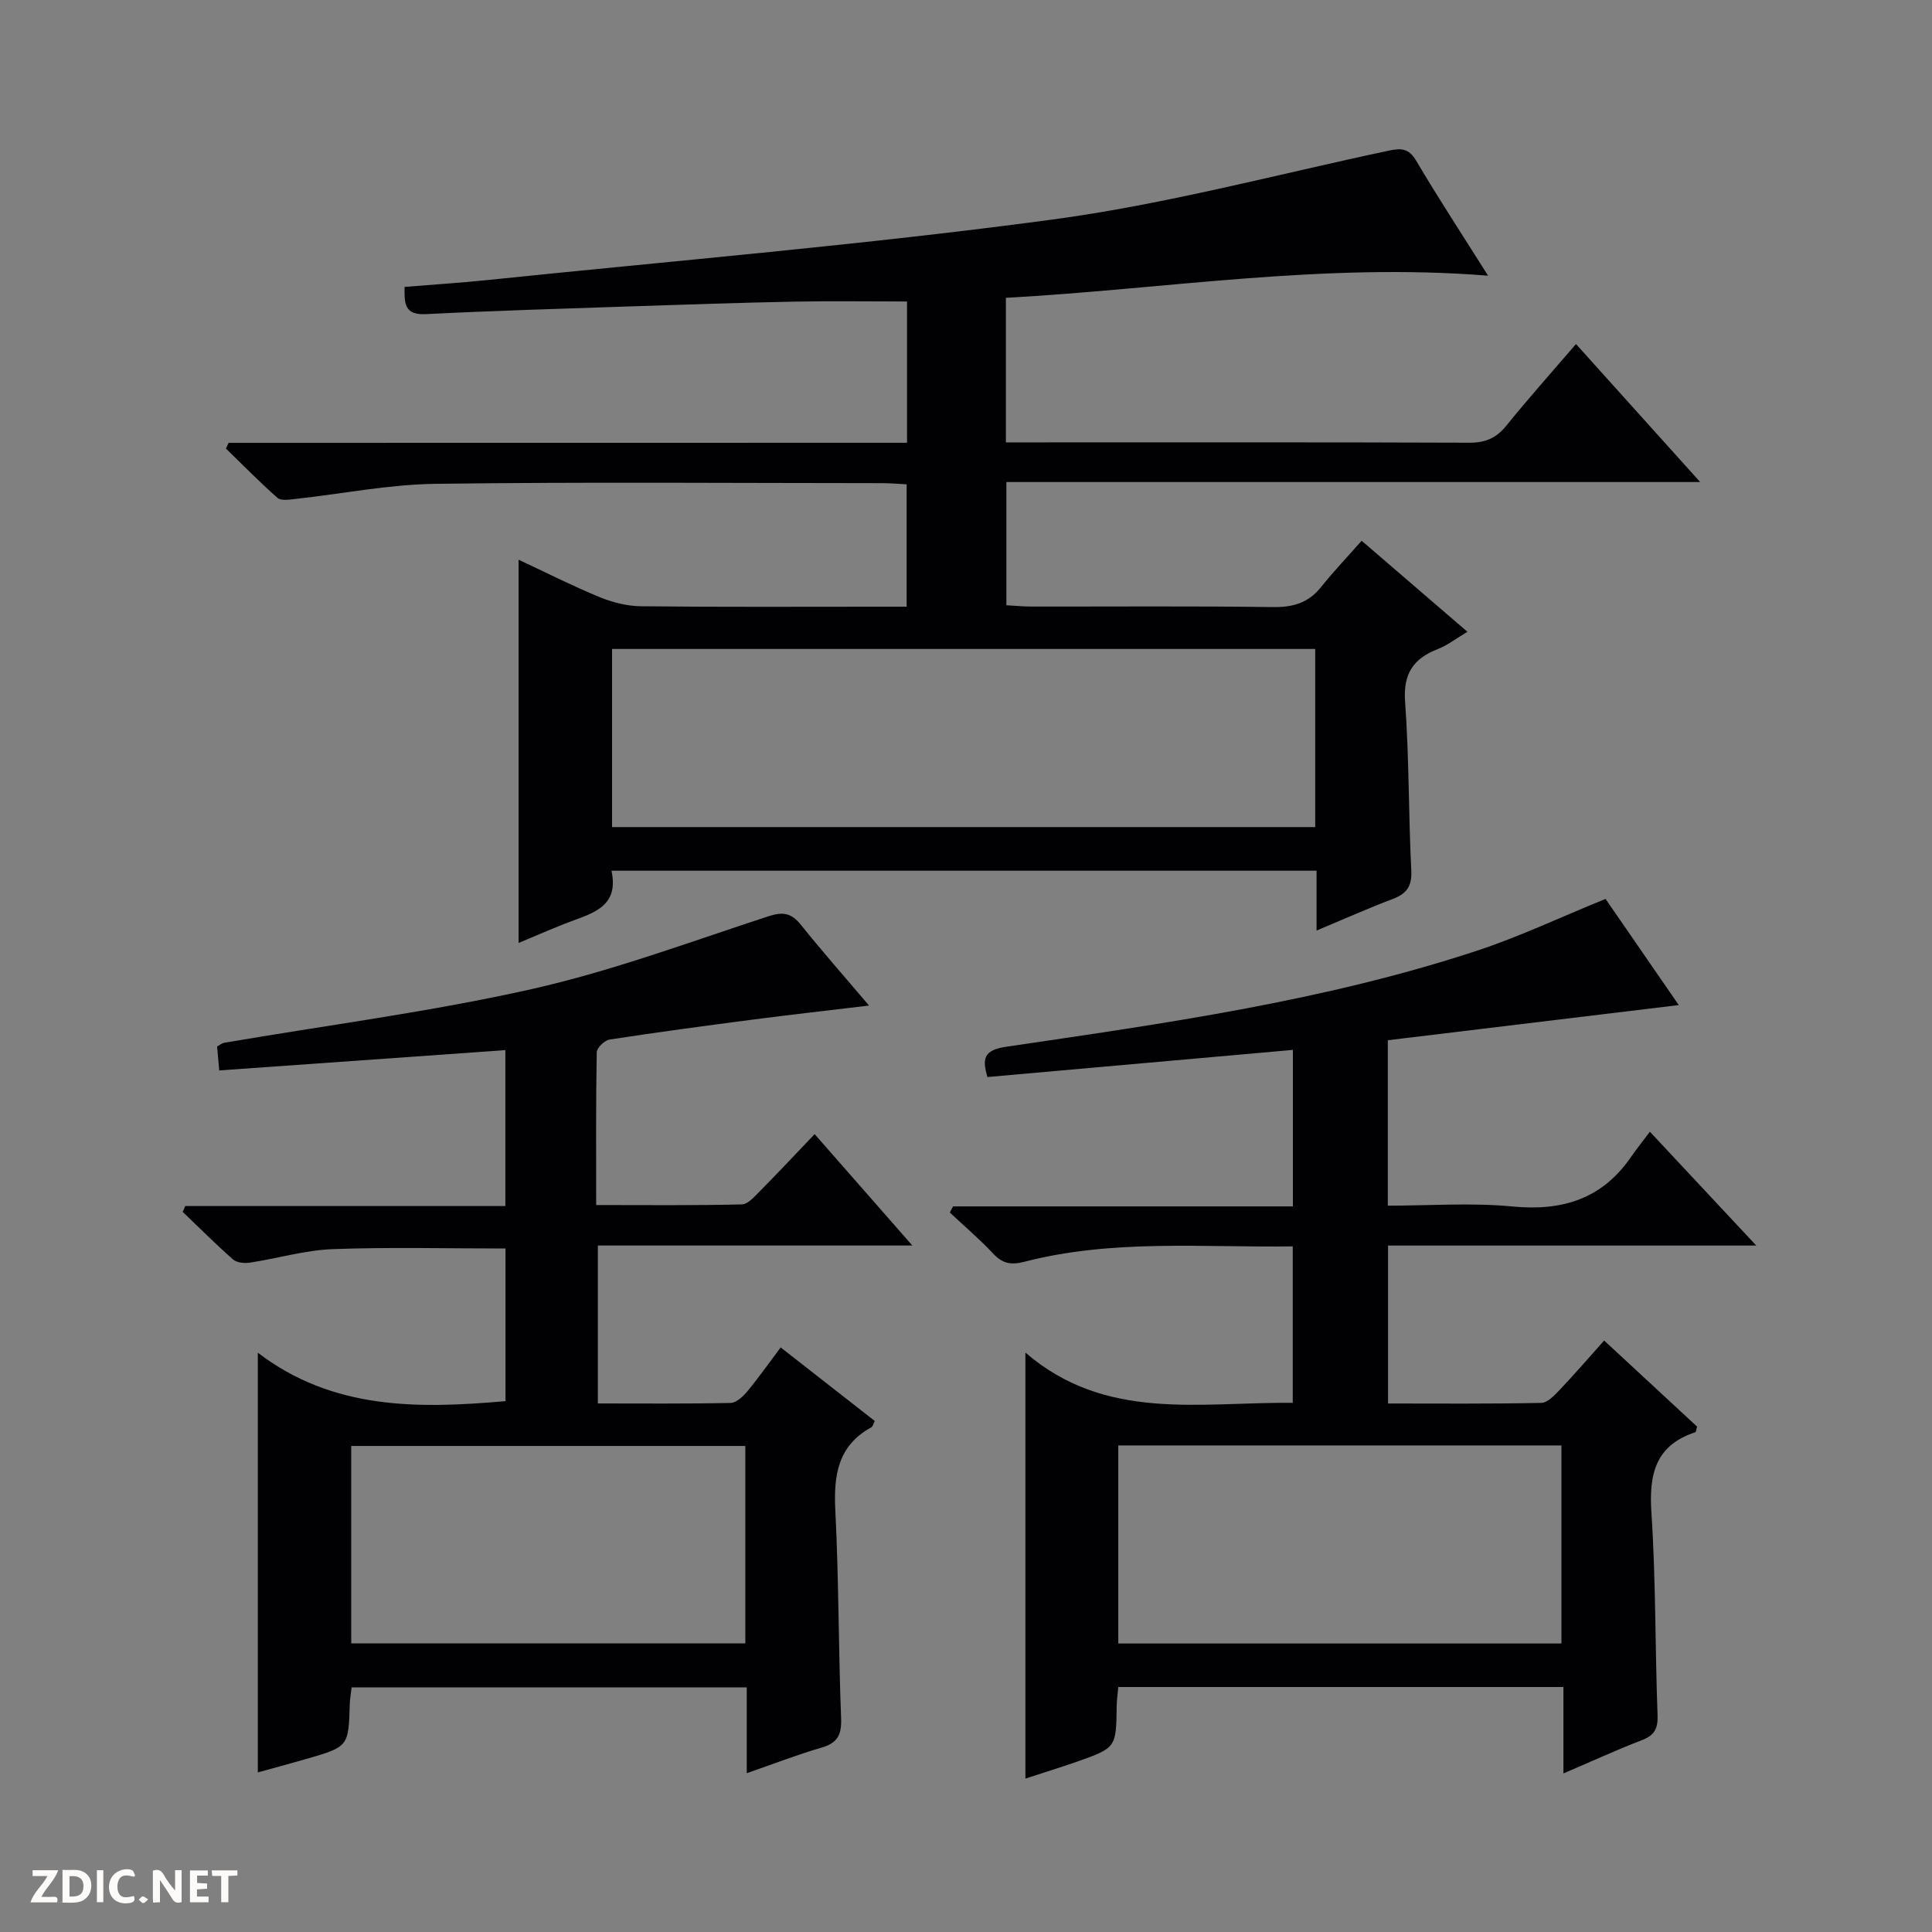
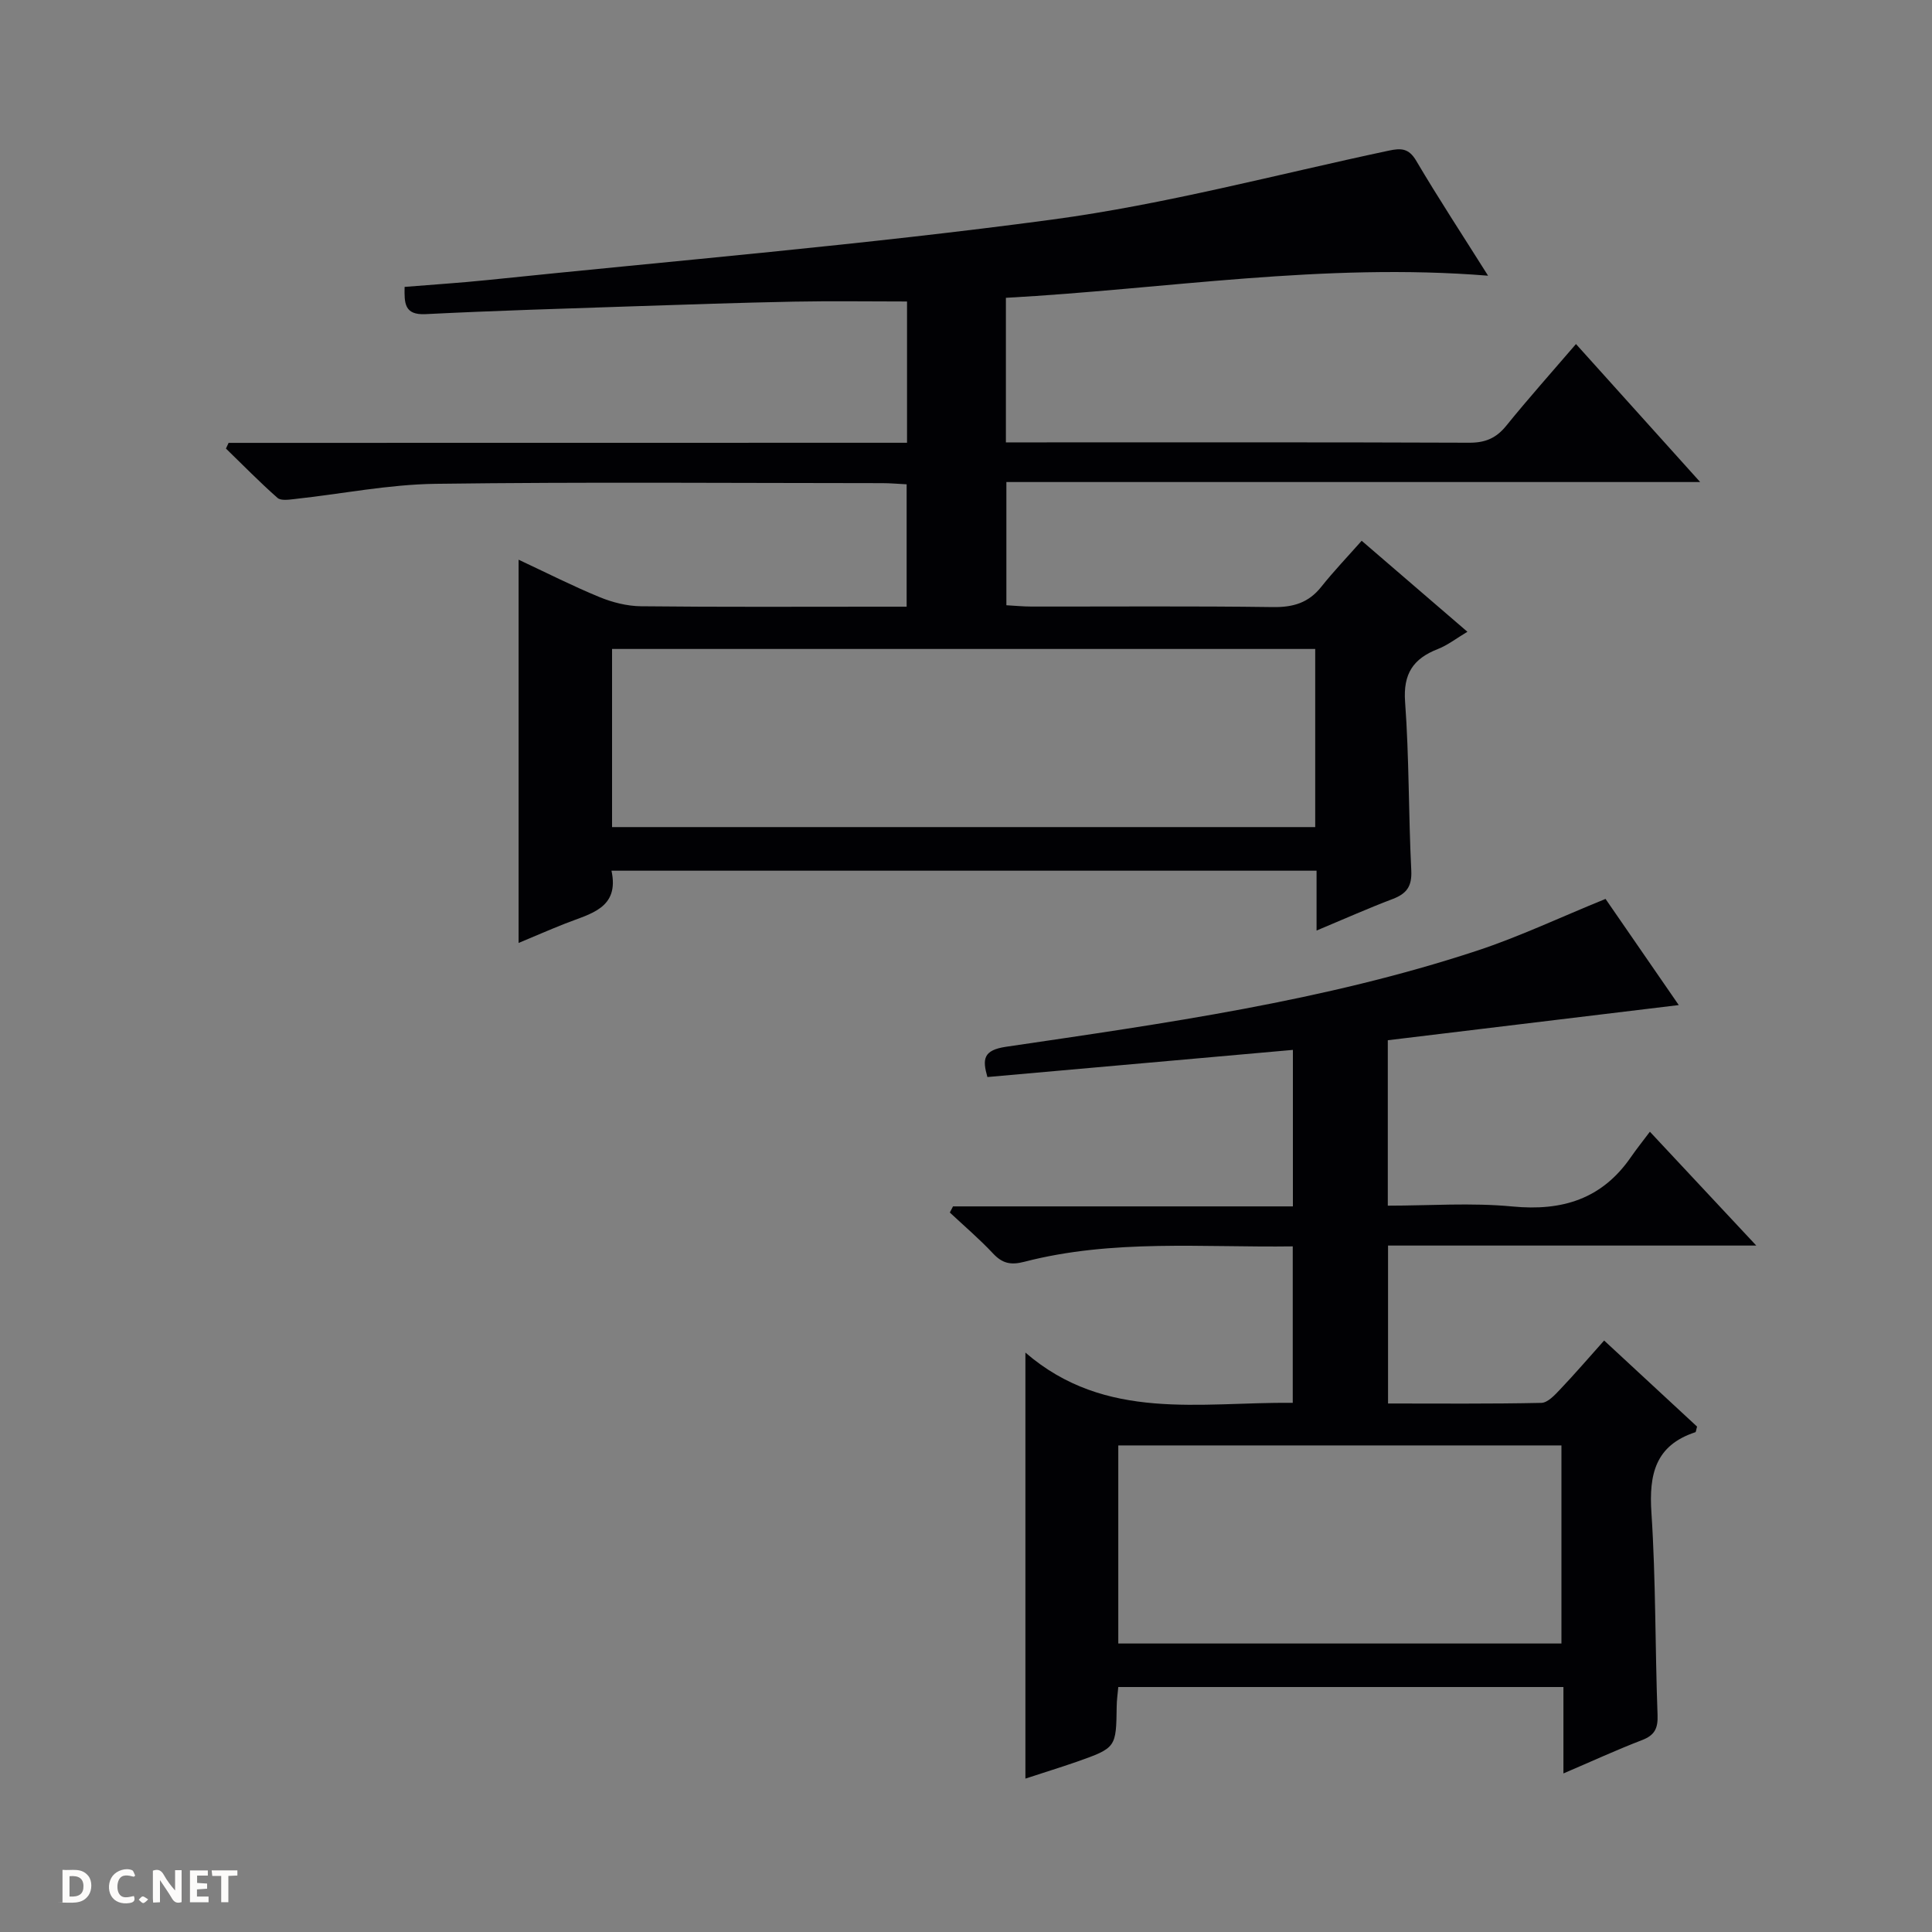
<svg xmlns="http://www.w3.org/2000/svg" enable-background="new 0 0 400 400" viewBox="0 0 400 400">
  <rect x="0" y="0" width="400" height="400" fill="#808080" stroke="none" />
  <g fill="#fcfbfa">
    <path d="m37.59 393.81c-.92.31-1.52.05-2-.78-.7-1.2-1.52-2.34-2.47-3.78v4.59c-.55.03-.95.05-1.41.07-.03-.37-.06-.64-.06-.91 0-1.91 0-3.81 0-5.7 1.13-.41 1.77-.03 2.29.91.62 1.11 1.38 2.14 2.31 3.19v-4.2h1.35v6.61z" />
    <path d="m12.94 393.88v-6.75c1.9.19 3.93-.54 5.37 1.29.8 1.01.78 2.88.03 3.97-1.37 1.97-3.4 1.51-6.4 1.49m2.45-1.22c2.04.12 2.92-.58 2.89-2.21-.03-1.51-.98-2.19-2.89-2z" />
-     <path d="m11.81 393.87h-5.49c.68-2.18 2.47-3.48 3.51-5.45h-3.08v-1.21h5.29c-.71 2.13-2.44 3.48-3.47 5.51.86 0 1.63.04 2.39-.01.79-.05 1.14.21.85 1.16" />
    <path d="m39.33 393.86v-6.61h3.7v1.07h-2.22v1.52c.68.04 1.34.09 2.07.13v1.07c-.72.05-1.38.09-2.1.14v1.48h2.4v1.19h-3.85z" />
    <path d="m27.71 388.56c-1.15-.3-2.46-.61-3.1.64-.37.73-.41 1.93-.06 2.67.63 1.35 1.99.93 3.17.68.35.94-.01 1.32-.93 1.46-1.62.25-3.05-.27-3.76-1.48-.73-1.24-.6-3.03.31-4.17.88-1.11 2.71-1.7 4-1.16.32.13.44.74.65 1.12-.1.08-.19.16-.28.24" />
    <path d="m49.15 387.24v1.07c-.59.02-1.17.05-1.87.08v5.44h-1.48v-5.44h-1.85c-.05-.4-.08-.73-.13-1.15z" />
-     <path d="m20.06 387.21h1.33v6.62h-1.33z" />
+     <path d="m20.06 387.21h1.33h-1.33z" />
    <path d="m30.68 393.25c-.39.38-.8.79-1.05.76-.32-.05-.6-.45-.9-.7.26-.24.51-.64.8-.67.29-.04.62.3 1.15.61" />
  </g>
  <path d="m187.79 91.67c0-10.32 0-19.62 0-29.25-7.89 0-15.64-.12-23.39.03-11.15.22-22.29.6-33.43.97-14.29.48-28.59.9-42.87 1.62-4.44.22-4.39-2.34-4.33-5.64 5.71-.47 11.45-.83 17.16-1.42 38.99-4.04 78.09-7.3 116.92-12.52 23.44-3.15 46.47-9.34 69.67-14.27 2.53-.54 4.15-.53 5.69 2.09 4.61 7.81 9.6 15.41 14.88 23.8-34.11-2.76-66.79 2.77-99.83 4.58v29.93h5.46c30.16 0 60.33-.05 90.49.07 3.32.01 5.57-.95 7.65-3.52 4.59-5.67 9.45-11.11 14.43-16.91 8.55 9.5 16.77 18.63 25.71 28.57-48.4 0-95.87 0-143.64 0v25.51c1.69.09 3.45.27 5.2.27 16.66.02 33.33-.12 49.99.11 4.19.06 7.37-.88 10-4.19 2.58-3.24 5.46-6.25 8.37-9.54 7.66 6.6 14.45 12.44 21.89 18.84-2.31 1.38-4.1 2.79-6.13 3.58-5.09 1.99-7.2 5.11-6.77 10.94.85 11.6.7 23.28 1.28 34.91.16 3.27-.95 4.79-3.83 5.89-5.06 1.92-10.02 4.13-15.78 6.54 0-4.62 0-8.38 0-12.39-48.81 0-97.08 0-145.98 0 1.7 7.81-4.42 8.9-9.57 10.94-3.2 1.26-6.35 2.64-9.66 4.02 0-26.58 0-52.72 0-79.35 5.64 2.64 11.1 5.41 16.75 7.74 2.68 1.1 5.71 1.87 8.6 1.9 16.5.18 32.99.09 49.49.09h5.5c0-8.8 0-16.9 0-25.34-1.81-.09-3.42-.24-5.04-.24-30.83-.01-61.66-.27-92.49.14-9.74.13-19.44 2.09-29.17 3.15-1.19.13-2.85.39-3.56-.24-3.69-3.25-7.13-6.78-10.67-10.21.18-.39.36-.79.55-1.18 46.69-.02 93.37-.02 140.46-.02zm84.51 42.69c-48.79 0-97.14 0-145.58 0v36.88h145.58c0-12.41 0-24.48 0-36.88z" fill="#010104" />
  <path d="m212.3 368.24c0-29.35 0-58.07 0-88.2 16.61 14.34 36.13 10.21 55.35 10.4 0-10.81 0-21.35 0-32.39-18.64.26-37.29-1.55-55.58 3.19-2.82.73-4.56.33-6.49-1.74-2.8-2.99-5.94-5.66-8.93-8.46.22-.42.44-.85.66-1.27h70.37c0-11.17 0-21.72 0-32.4-21.17 1.88-42.13 3.75-63.25 5.62-1.05-3.69-.9-5.57 3.88-6.27 32.84-4.84 65.77-9.44 97.46-19.88 8.81-2.9 17.25-6.92 26.64-10.73 4.68 6.79 9.71 14.08 15.16 21.98-20.52 2.48-40.23 4.86-60.24 7.28v34.25c8.59 0 17.27-.65 25.81.17 10.31.99 18.53-1.54 24.52-10.22 1.14-1.65 2.39-3.21 3.93-5.26 7.69 8.23 14.51 15.52 22.03 23.57-26.04 0-50.95 0-76.24 0v32.7c10.52 0 21.13.1 31.74-.13 1.32-.03 2.77-1.61 3.86-2.76 3.07-3.23 5.98-6.61 9.14-10.15 6.69 6.2 13 12.05 19.24 17.82-.18.58-.2 1.11-.37 1.17-8.27 2.72-9.61 8.71-9.08 16.66.92 13.94.75 27.94 1.27 41.91.1 2.79-.63 4.18-3.24 5.18-5.24 2.01-10.35 4.37-16.25 6.89 0-6.24 0-11.95 0-17.89-31.04 0-61.45 0-92.16 0-.12 1.4-.32 2.68-.33 3.96-.12 8.59-.09 8.62-8.28 11.52-3.43 1.19-6.89 2.25-10.62 3.48zm110.98-68.98c-30.76 0-61.16 0-91.75 0v41.01h91.75c0-13.73 0-27.13 0-41.01z" fill="#010104" />
-   <path d="m179.92 208.19c-8.7 1.05-16.41 1.91-24.1 2.91-9.88 1.29-19.76 2.61-29.61 4.13-1.04.16-2.64 1.71-2.66 2.64-.19 10.3-.12 20.6-.12 31.62 10.31 0 20.23.11 30.15-.13 1.32-.03 2.73-1.73 3.88-2.88 3.63-3.66 7.15-7.43 11.2-11.67 6.8 7.74 13.18 15.02 20.23 23.06-22.27 0-43.5 0-65.11 0v32.7c9.29 0 18.4.09 27.5-.11 1.18-.03 2.57-1.34 3.45-2.4 2.33-2.81 4.43-5.81 6.9-9.09 6.59 5.15 12.98 10.15 19.47 15.22-.28.56-.38 1.14-.7 1.32-7.01 3.84-7.82 10.03-7.45 17.29.72 14.29.64 28.61 1.19 42.91.13 3.41-.68 5.14-4.03 6.11-5.04 1.46-9.96 3.38-15.5 5.3 0-6.2 0-11.82 0-17.77-27.49 0-54.53 0-81.81 0-.13 1.15-.34 2.28-.38 3.41-.26 8.87-.24 8.89-9.14 11.45-3.31.96-6.63 1.84-9.9 2.75 0-28.75 0-57.16 0-86.89 15.57 11.86 33.17 11.61 51.28 10.02 0-10.53 0-20.95 0-31.6-11.95 0-23.88-.31-35.77.13-5.75.22-11.43 1.92-17.17 2.8-1.12.17-2.7.01-3.48-.67-3.58-3.15-6.96-6.54-10.41-9.84.17-.4.35-.8.52-1.21h66.28c0-11.09 0-21.5 0-32.28-19.67 1.39-39.28 2.78-59.24 4.2-.19-2.14-.31-3.54-.44-4.96.62-.34 1-.69 1.44-.76 21.26-3.64 42.72-6.4 63.74-11.13 16.61-3.74 32.72-9.76 48.95-15.06 3.07-1 4.79-.67 6.75 1.78 4.35 5.43 8.95 10.63 14.09 16.7zm-25.61 91.18c-27.47 0-54.49 0-81.59 0v40.87h81.59c0-13.75 0-27.15 0-40.87z" fill="#010104" />
</svg>